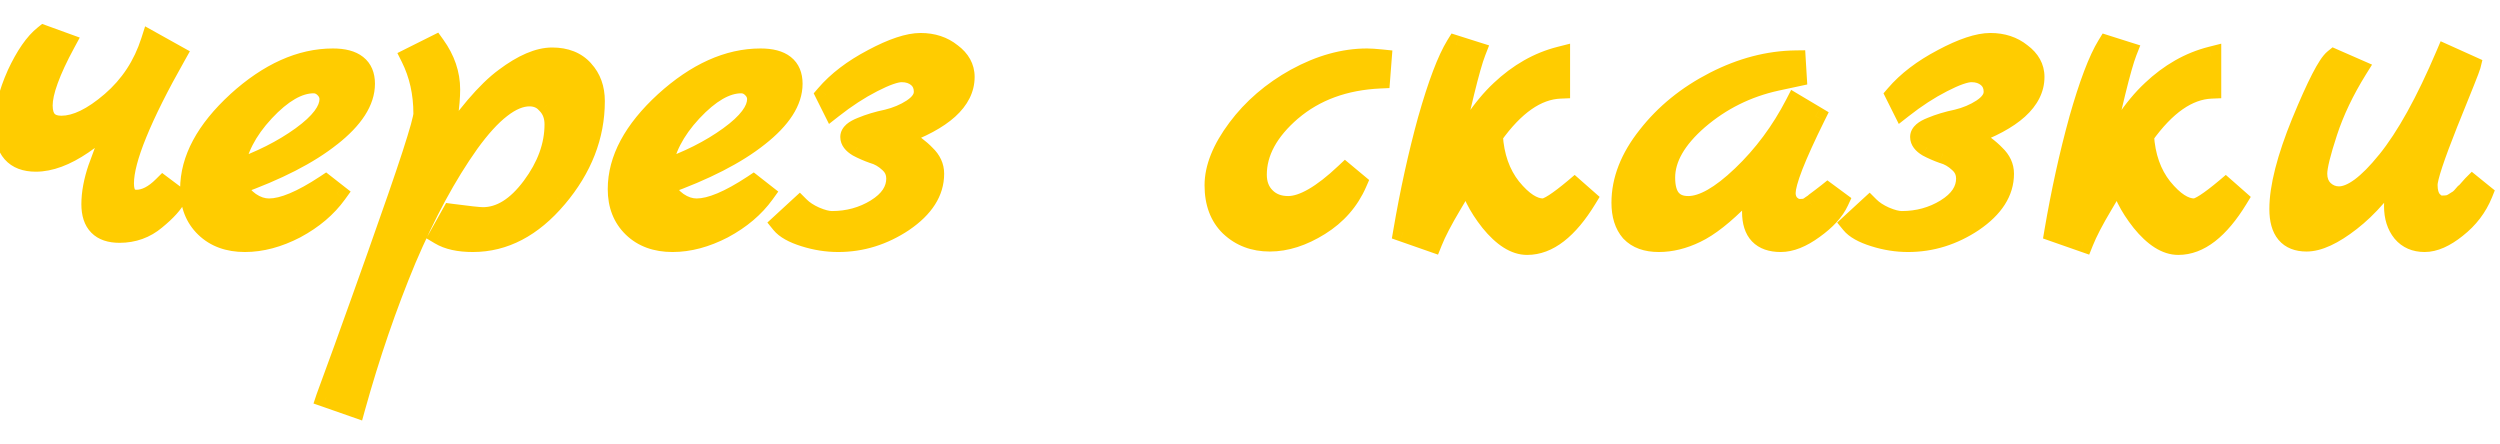
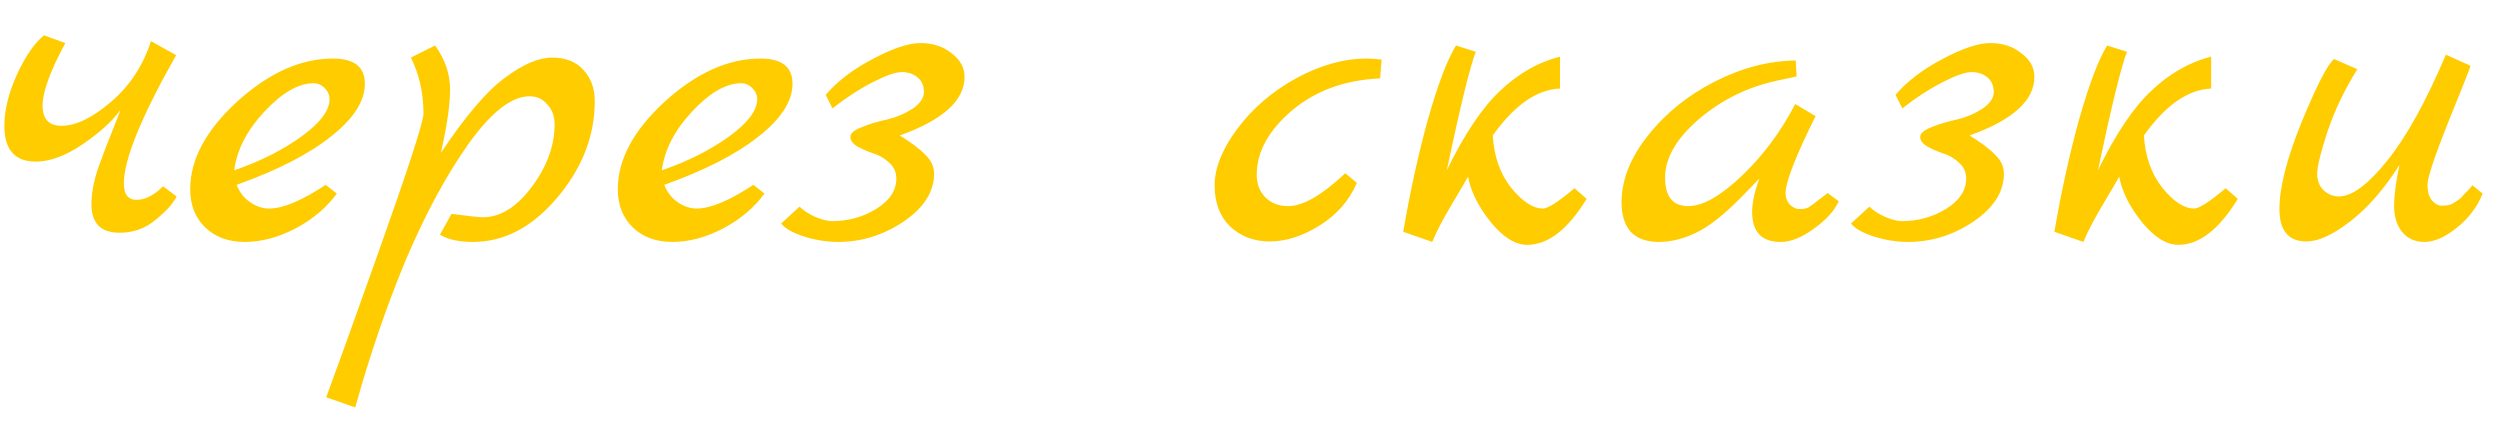
<svg xmlns="http://www.w3.org/2000/svg" width="62" height="11" viewBox="0 0 62 11" fill="none">
  <path d="M4.044 4.62L4.38 4.872C4.3 5.04 4.128 5.232 3.864 5.448C3.608 5.664 3.308 5.772 2.964 5.772C2.5 5.772 2.268 5.536 2.268 5.064C2.268 4.792 2.324 4.492 2.436 4.164C2.556 3.828 2.672 3.524 2.784 3.252C2.896 2.972 2.964 2.796 2.988 2.724C2.796 2.996 2.484 3.28 2.052 3.576C1.628 3.864 1.24 4.008 0.888 4.008C0.368 4.008 0.108 3.712 0.108 3.12C0.108 2.736 0.212 2.312 0.42 1.848C0.636 1.384 0.86 1.06 1.092 0.876L1.62 1.068C1.244 1.764 1.056 2.28 1.056 2.616C1.056 2.952 1.212 3.12 1.524 3.12C1.884 3.12 2.296 2.92 2.76 2.52C3.224 2.12 3.552 1.62 3.744 1.02L4.368 1.368C3.504 2.896 3.072 3.956 3.072 4.548C3.072 4.82 3.176 4.956 3.384 4.956C3.6 4.956 3.82 4.844 4.044 4.62ZM8.077 4.584L8.353 4.8C8.105 5.144 7.765 5.432 7.333 5.664C6.901 5.888 6.481 6 6.073 6C5.665 6 5.337 5.88 5.089 5.64C4.841 5.4 4.717 5.084 4.717 4.692C4.717 3.956 5.105 3.232 5.881 2.52C6.665 1.808 7.457 1.452 8.257 1.452C8.785 1.452 9.049 1.66 9.049 2.076C9.049 2.508 8.769 2.944 8.209 3.384C7.657 3.824 6.877 4.224 5.869 4.584C5.941 4.768 6.053 4.912 6.205 5.016C6.357 5.12 6.513 5.172 6.673 5.172C7.017 5.172 7.485 4.976 8.077 4.584ZM5.809 4.224C6.457 4 7.013 3.72 7.477 3.384C7.941 3.048 8.173 2.74 8.173 2.46C8.173 2.356 8.133 2.264 8.053 2.184C7.973 2.104 7.881 2.064 7.777 2.064C7.401 2.064 6.993 2.3 6.553 2.772C6.121 3.236 5.873 3.72 5.809 4.224ZM10.934 3.792C11.542 2.88 12.07 2.26 12.518 1.932C12.966 1.596 13.358 1.428 13.694 1.428C14.03 1.428 14.29 1.532 14.474 1.74C14.658 1.94 14.75 2.196 14.75 2.508C14.75 3.372 14.438 4.172 13.814 4.908C13.198 5.636 12.502 6 11.726 6C11.382 6 11.11 5.94 10.91 5.82L11.198 5.304C11.622 5.36 11.882 5.388 11.978 5.388C12.41 5.388 12.814 5.136 13.19 4.632C13.566 4.128 13.754 3.612 13.754 3.084C13.754 2.884 13.694 2.72 13.574 2.592C13.462 2.456 13.314 2.388 13.13 2.388C12.69 2.388 12.19 2.776 11.63 3.552C11.078 4.328 10.558 5.288 10.07 6.432C9.59 7.584 9.17 8.808 8.81 10.104L8.09 9.852C8.106 9.804 8.258 9.388 8.546 8.604C8.826 7.828 9.102 7.056 9.374 6.288C10.126 4.176 10.502 3.02 10.502 2.82C10.502 2.308 10.398 1.844 10.19 1.428L10.79 1.128C11.038 1.472 11.162 1.836 11.162 2.22C11.162 2.596 11.086 3.12 10.934 3.792ZM18.682 4.584L18.958 4.8C18.71 5.144 18.37 5.432 17.938 5.664C17.506 5.888 17.086 6 16.678 6C16.27 6 15.942 5.88 15.694 5.64C15.446 5.4 15.322 5.084 15.322 4.692C15.322 3.956 15.71 3.232 16.486 2.52C17.27 1.808 18.062 1.452 18.862 1.452C19.39 1.452 19.654 1.66 19.654 2.076C19.654 2.508 19.374 2.944 18.814 3.384C18.262 3.824 17.482 4.224 16.474 4.584C16.546 4.768 16.658 4.912 16.81 5.016C16.962 5.12 17.118 5.172 17.278 5.172C17.622 5.172 18.09 4.976 18.682 4.584ZM16.414 4.224C17.062 4 17.618 3.72 18.082 3.384C18.546 3.048 18.778 2.74 18.778 2.46C18.778 2.356 18.738 2.264 18.658 2.184C18.578 2.104 18.486 2.064 18.382 2.064C18.006 2.064 17.598 2.3 17.158 2.772C16.726 3.236 16.478 3.72 16.414 4.224ZM23.921 1.908C23.921 2.492 23.385 2.976 22.313 3.36C22.601 3.536 22.813 3.696 22.949 3.84C23.093 3.976 23.165 4.132 23.165 4.308C23.165 4.756 22.913 5.152 22.409 5.496C21.905 5.832 21.365 6 20.789 6C20.509 6 20.229 5.956 19.949 5.868C19.669 5.78 19.477 5.672 19.373 5.544L19.829 5.124C19.925 5.22 20.053 5.304 20.213 5.376C20.381 5.448 20.521 5.484 20.633 5.484C21.033 5.484 21.397 5.384 21.725 5.184C22.061 4.976 22.229 4.724 22.229 4.428C22.229 4.268 22.169 4.136 22.049 4.032C21.929 3.92 21.797 3.844 21.653 3.804C21.517 3.756 21.389 3.7 21.269 3.636C21.149 3.564 21.089 3.484 21.089 3.396C21.089 3.308 21.181 3.228 21.365 3.156C21.557 3.076 21.769 3.012 22.001 2.964C22.233 2.908 22.441 2.82 22.625 2.7C22.817 2.572 22.913 2.432 22.913 2.28C22.913 2.128 22.861 2.008 22.757 1.92C22.653 1.832 22.521 1.788 22.361 1.788C22.209 1.788 21.969 1.872 21.641 2.04C21.313 2.208 20.981 2.424 20.645 2.688L20.477 2.352C20.765 2.016 21.153 1.72 21.641 1.464C22.137 1.2 22.533 1.068 22.829 1.068C23.133 1.068 23.389 1.152 23.597 1.32C23.813 1.48 23.921 1.676 23.921 1.908ZM33.363 4.296L33.651 4.536C33.459 4.976 33.151 5.328 32.727 5.592C32.303 5.856 31.891 5.988 31.491 5.988C31.099 5.988 30.771 5.864 30.507 5.616C30.251 5.368 30.123 5.028 30.123 4.596C30.123 4.164 30.311 3.696 30.687 3.192C31.063 2.688 31.547 2.272 32.139 1.944C32.739 1.616 33.327 1.452 33.903 1.452C33.983 1.452 34.103 1.46 34.263 1.476L34.227 1.944C33.347 1.984 32.615 2.252 32.031 2.748C31.455 3.244 31.167 3.772 31.167 4.332C31.167 4.564 31.239 4.752 31.383 4.896C31.527 5.04 31.715 5.112 31.947 5.112C32.315 5.112 32.787 4.84 33.363 4.296ZM39.048 4.668L39.348 4.932C38.884 5.692 38.392 6.072 37.872 6.072C37.576 6.072 37.272 5.88 36.96 5.496C36.656 5.112 36.472 4.74 36.408 4.38C36.36 4.468 36.224 4.7 36 5.076C35.776 5.452 35.616 5.76 35.52 6L34.8 5.748C34.968 4.764 35.172 3.836 35.412 2.964C35.66 2.092 35.892 1.48 36.108 1.128L36.6 1.284C36.456 1.652 36.216 2.632 35.88 4.224C36.32 3.32 36.764 2.66 37.212 2.244C37.66 1.82 38.152 1.54 38.688 1.404V2.196C38.112 2.22 37.556 2.608 37.02 3.36C37.052 3.88 37.204 4.312 37.476 4.656C37.756 5 38.02 5.172 38.268 5.172C38.388 5.172 38.648 5.004 39.048 4.668ZM45.325 4.788L45.602 4.992C45.489 5.232 45.282 5.46 44.977 5.676C44.681 5.892 44.41 6 44.161 6C43.69 6 43.453 5.752 43.453 5.256C43.453 5.024 43.514 4.748 43.633 4.428L43.19 4.884C42.758 5.324 42.382 5.62 42.062 5.772C41.749 5.924 41.441 6 41.138 6C40.834 6 40.602 5.916 40.441 5.748C40.289 5.572 40.214 5.332 40.214 5.028C40.214 4.468 40.429 3.916 40.861 3.372C41.294 2.82 41.846 2.372 42.517 2.028C43.19 1.684 43.861 1.508 44.533 1.5L44.557 1.896L44.053 2.004C43.325 2.164 42.681 2.484 42.121 2.964C41.569 3.444 41.294 3.924 41.294 4.404C41.294 4.876 41.486 5.112 41.87 5.112C42.23 5.112 42.673 4.86 43.202 4.356C43.73 3.852 44.169 3.26 44.522 2.58L45.026 2.88C44.529 3.88 44.282 4.516 44.282 4.788C44.282 4.9 44.318 4.996 44.389 5.076C44.469 5.148 44.545 5.184 44.617 5.184C44.697 5.184 44.749 5.18 44.773 5.172C44.797 5.164 44.822 5.156 44.846 5.148C44.87 5.132 44.898 5.112 44.929 5.088C44.969 5.064 45.002 5.04 45.026 5.016C45.057 4.992 45.105 4.956 45.169 4.908C45.233 4.86 45.285 4.82 45.325 4.788ZM50.453 1.908C50.453 2.492 49.917 2.976 48.845 3.36C49.133 3.536 49.345 3.696 49.481 3.84C49.625 3.976 49.697 4.132 49.697 4.308C49.697 4.756 49.445 5.152 48.941 5.496C48.437 5.832 47.897 6 47.321 6C47.041 6 46.761 5.956 46.481 5.868C46.201 5.78 46.009 5.672 45.905 5.544L46.361 5.124C46.457 5.22 46.585 5.304 46.745 5.376C46.913 5.448 47.053 5.484 47.165 5.484C47.565 5.484 47.929 5.384 48.257 5.184C48.593 4.976 48.761 4.724 48.761 4.428C48.761 4.268 48.701 4.136 48.581 4.032C48.461 3.92 48.329 3.844 48.185 3.804C48.049 3.756 47.921 3.7 47.801 3.636C47.681 3.564 47.621 3.484 47.621 3.396C47.621 3.308 47.713 3.228 47.897 3.156C48.089 3.076 48.301 3.012 48.533 2.964C48.765 2.908 48.973 2.82 49.157 2.7C49.349 2.572 49.445 2.432 49.445 2.28C49.445 2.128 49.393 2.008 49.289 1.92C49.185 1.832 49.053 1.788 48.893 1.788C48.741 1.788 48.501 1.872 48.173 2.04C47.845 2.208 47.513 2.424 47.177 2.688L47.009 2.352C47.297 2.016 47.685 1.72 48.173 1.464C48.669 1.2 49.065 1.068 49.361 1.068C49.665 1.068 49.921 1.152 50.129 1.32C50.345 1.48 50.453 1.676 50.453 1.908ZM55.197 4.668L55.497 4.932C55.033 5.692 54.541 6.072 54.021 6.072C53.725 6.072 53.421 5.88 53.109 5.496C52.805 5.112 52.621 4.74 52.557 4.38C52.509 4.468 52.373 4.7 52.149 5.076C51.925 5.452 51.765 5.76 51.669 6L50.949 5.748C51.117 4.764 51.321 3.836 51.561 2.964C51.809 2.092 52.041 1.48 52.257 1.128L52.749 1.284C52.605 1.652 52.365 2.632 52.029 4.224C52.469 3.32 52.913 2.66 53.361 2.244C53.809 1.82 54.301 1.54 54.837 1.404V2.196C54.261 2.22 53.705 2.608 53.169 3.36C53.201 3.88 53.353 4.312 53.625 4.656C53.905 5 54.169 5.172 54.417 5.172C54.537 5.172 54.797 5.004 55.197 4.668ZM61.318 4.596L61.57 4.8C61.434 5.136 61.218 5.42 60.922 5.652C60.634 5.884 60.37 6 60.13 6C59.898 6 59.714 5.92 59.578 5.76C59.442 5.592 59.374 5.376 59.374 5.112C59.374 4.848 59.418 4.508 59.506 4.092C59.13 4.684 58.726 5.148 58.294 5.484C57.862 5.82 57.498 5.988 57.202 5.988C56.754 5.988 56.53 5.72 56.53 5.184C56.53 4.648 56.714 3.928 57.082 3.024C57.458 2.112 57.726 1.592 57.886 1.464L58.462 1.716C58.134 2.244 57.886 2.764 57.718 3.276C57.55 3.788 57.466 4.132 57.466 4.308C57.466 4.476 57.518 4.612 57.622 4.716C57.734 4.82 57.862 4.872 58.006 4.872C58.326 4.872 58.722 4.58 59.194 3.996C59.674 3.404 60.162 2.524 60.658 1.356L61.27 1.632C61.254 1.696 61.07 2.16 60.718 3.024C60.374 3.888 60.202 4.408 60.202 4.584C60.202 4.752 60.238 4.88 60.31 4.968C60.39 5.056 60.466 5.1 60.538 5.1C60.618 5.1 60.678 5.096 60.718 5.088C60.758 5.08 60.798 5.064 60.838 5.04C60.878 5.016 60.91 4.996 60.934 4.98C60.966 4.964 61.002 4.936 61.042 4.896L61.126 4.8C61.15 4.784 61.182 4.752 61.222 4.704C61.27 4.648 61.302 4.612 61.318 4.596Z" fill="#FFCC00" />
-   <path d="M4.044 4.62L4.194 4.42L4.021 4.29L3.867 4.443L4.044 4.62ZM4.38 4.872L4.606 4.979L4.694 4.795L4.53 4.672L4.38 4.872ZM3.864 5.448L3.706 5.254L3.703 5.257L3.864 5.448ZM2.436 4.164L2.201 4.08L2.199 4.083L2.436 4.164ZM2.784 3.252L3.015 3.347L3.016 3.345L2.784 3.252ZM2.988 2.724L3.225 2.803L2.784 2.58L2.988 2.724ZM2.052 3.576L2.192 3.783L2.193 3.782L2.052 3.576ZM0.42 1.848L0.193 1.742L0.192 1.746L0.42 1.848ZM1.092 0.876L1.177 0.641L1.046 0.593L0.937 0.68L1.092 0.876ZM1.62 1.068L1.84 1.187L1.978 0.932L1.705 0.833L1.62 1.068ZM2.76 2.52L2.597 2.331L2.597 2.331L2.76 2.52ZM3.744 1.02L3.866 0.802L3.599 0.653L3.506 0.944L3.744 1.02ZM4.368 1.368L4.586 1.491L4.709 1.272L4.49 1.15L4.368 1.368ZM3.894 4.82L4.23 5.072L4.53 4.672L4.194 4.42L3.894 4.82ZM4.154 4.765C4.098 4.882 3.961 5.046 3.706 5.255L4.022 5.641C4.295 5.418 4.502 5.198 4.606 4.979L4.154 4.765ZM3.703 5.257C3.493 5.434 3.251 5.522 2.964 5.522V6.022C3.365 6.022 3.723 5.894 4.025 5.639L3.703 5.257ZM2.964 5.522C2.772 5.522 2.673 5.473 2.62 5.42C2.567 5.365 2.518 5.263 2.518 5.064H2.018C2.018 5.337 2.085 5.589 2.264 5.77C2.443 5.953 2.692 6.022 2.964 6.022V5.522ZM2.518 5.064C2.518 4.826 2.567 4.554 2.673 4.245L2.199 4.083C2.081 4.43 2.018 4.758 2.018 5.064H2.518ZM2.671 4.248C2.79 3.915 2.905 3.615 3.015 3.347L2.553 3.157C2.439 3.433 2.322 3.741 2.201 4.08L2.671 4.248ZM3.016 3.345C3.127 3.067 3.198 2.884 3.225 2.803L2.751 2.645C2.73 2.708 2.665 2.877 2.552 3.159L3.016 3.345ZM2.784 2.58C2.616 2.818 2.331 3.082 1.911 3.37L2.193 3.782C2.637 3.478 2.976 3.174 3.192 2.868L2.784 2.58ZM1.912 3.369C1.511 3.641 1.172 3.758 0.888 3.758V4.258C1.308 4.258 1.745 4.087 2.192 3.783L1.912 3.369ZM0.888 3.758C0.676 3.758 0.559 3.699 0.491 3.621C0.417 3.537 0.358 3.385 0.358 3.12H-0.142C-0.142 3.447 -0.071 3.739 0.115 3.951C0.307 4.169 0.58 4.258 0.888 4.258V3.758ZM0.358 3.12C0.358 2.781 0.45 2.392 0.648 1.95L0.192 1.746C-0.026 2.232 -0.142 2.691 -0.142 3.12H0.358ZM0.647 1.954C0.857 1.503 1.06 1.22 1.247 1.072L0.937 0.68C0.66 0.9 0.415 1.265 0.193 1.742L0.647 1.954ZM1.007 1.111L1.535 1.303L1.705 0.833L1.177 0.641L1.007 1.111ZM1.4 0.949C1.209 1.304 1.062 1.618 0.962 1.891C0.864 2.162 0.806 2.406 0.806 2.616H1.306C1.306 2.49 1.342 2.308 1.432 2.063C1.52 1.82 1.655 1.528 1.84 1.187L1.4 0.949ZM0.806 2.616C0.806 2.818 0.853 3.016 0.99 3.164C1.13 3.315 1.325 3.37 1.524 3.37V2.87C1.411 2.87 1.372 2.841 1.356 2.824C1.337 2.804 1.306 2.75 1.306 2.616H0.806ZM1.524 3.37C1.974 3.37 2.443 3.123 2.923 2.709L2.597 2.331C2.149 2.717 1.794 2.87 1.524 2.87V3.37ZM2.923 2.709C3.423 2.278 3.776 1.739 3.982 1.096L3.506 0.944C3.328 1.501 3.025 1.962 2.597 2.331L2.923 2.709ZM3.622 1.238L4.246 1.586L4.49 1.15L3.866 0.802L3.622 1.238ZM4.15 1.245C3.716 2.014 3.386 2.671 3.164 3.215C2.946 3.752 2.822 4.202 2.822 4.548H3.322C3.322 4.302 3.414 3.926 3.628 3.403C3.838 2.887 4.156 2.25 4.586 1.491L4.15 1.245ZM2.822 4.548C2.822 4.709 2.852 4.875 2.951 5.006C3.061 5.149 3.221 5.206 3.384 5.206V4.706C3.359 4.706 3.349 4.702 3.347 4.701C3.347 4.701 3.347 4.701 3.348 4.702C3.349 4.703 3.349 4.703 3.349 4.702C3.344 4.697 3.322 4.659 3.322 4.548H2.822ZM3.384 5.206C3.692 5.206 3.972 5.046 4.221 4.797L3.867 4.443C3.668 4.642 3.508 4.706 3.384 4.706V5.206ZM8.077 4.584L8.231 4.387L8.089 4.276L7.939 4.376L8.077 4.584ZM8.353 4.8L8.555 4.946L8.696 4.751L8.507 4.603L8.353 4.8ZM7.333 5.664L7.448 5.886L7.451 5.884L7.333 5.664ZM5.089 5.64L5.262 5.46L5.262 5.46L5.089 5.64ZM5.881 2.52L5.712 2.335L5.712 2.336L5.881 2.52ZM8.209 3.384L8.054 3.187L8.053 3.189L8.209 3.384ZM5.869 4.584L5.784 4.349L5.542 4.435L5.636 4.675L5.869 4.584ZM6.205 5.016L6.346 4.81L6.346 4.81L6.205 5.016ZM5.809 4.224L5.561 4.193L5.51 4.592L5.89 4.46L5.809 4.224ZM7.477 3.384L7.33 3.182L7.33 3.182L7.477 3.384ZM8.053 2.184L7.876 2.361L7.876 2.361L8.053 2.184ZM6.553 2.772L6.37 2.602L6.37 2.602L6.553 2.772ZM7.922 4.781L8.198 4.997L8.507 4.603L8.231 4.387L7.922 4.781ZM8.15 4.654C7.927 4.963 7.618 5.227 7.214 5.444L7.451 5.884C7.911 5.637 8.282 5.325 8.555 4.946L8.15 4.654ZM7.217 5.442C6.814 5.651 6.433 5.75 6.073 5.75V6.25C6.528 6.25 6.987 6.125 7.448 5.886L7.217 5.442ZM6.073 5.75C5.717 5.75 5.455 5.647 5.262 5.46L4.915 5.82C5.218 6.113 5.612 6.25 6.073 6.25V5.75ZM5.262 5.46C5.07 5.274 4.967 5.026 4.967 4.692H4.467C4.467 5.142 4.611 5.526 4.915 5.82L5.262 5.46ZM4.967 4.692C4.967 4.052 5.303 3.39 6.05 2.704L5.712 2.336C4.907 3.074 4.467 3.86 4.467 4.692H4.967ZM6.049 2.705C6.802 2.021 7.537 1.702 8.257 1.702V1.202C7.377 1.202 6.527 1.595 5.712 2.335L6.049 2.705ZM8.257 1.702C8.495 1.702 8.627 1.75 8.696 1.804C8.753 1.85 8.799 1.925 8.799 2.076H9.299C9.299 1.811 9.212 1.574 9.005 1.412C8.81 1.258 8.547 1.202 8.257 1.202V1.702ZM8.799 2.076C8.799 2.393 8.592 2.764 8.054 3.187L8.363 3.581C8.945 3.124 9.299 2.623 9.299 2.076H8.799ZM8.053 3.189C7.53 3.605 6.779 3.994 5.784 4.349L5.953 4.819C6.975 4.454 7.783 4.043 8.364 3.579L8.053 3.189ZM5.636 4.675C5.725 4.902 5.867 5.088 6.063 5.222L6.346 4.81C6.238 4.736 6.156 4.634 6.101 4.493L5.636 4.675ZM6.063 5.222C6.25 5.35 6.455 5.422 6.673 5.422V4.922C6.57 4.922 6.463 4.89 6.346 4.81L6.063 5.222ZM6.673 5.422C7.096 5.422 7.617 5.188 8.215 4.792L7.939 4.376C7.352 4.764 6.938 4.922 6.673 4.922V5.422ZM5.89 4.46C6.557 4.23 7.136 3.939 7.623 3.586L7.33 3.182C6.889 3.501 6.356 3.77 5.727 3.988L5.89 4.46ZM7.623 3.586C7.867 3.41 8.062 3.232 8.198 3.051C8.335 2.87 8.423 2.671 8.423 2.46H7.923C7.923 2.529 7.894 2.624 7.799 2.751C7.703 2.878 7.551 3.022 7.33 3.182L7.623 3.586ZM8.423 2.46C8.423 2.284 8.352 2.13 8.229 2.007L7.876 2.361C7.913 2.398 7.923 2.428 7.923 2.46H8.423ZM8.229 2.007C8.107 1.885 7.953 1.814 7.777 1.814V2.314C7.808 2.314 7.838 2.323 7.876 2.361L8.229 2.007ZM7.777 1.814C7.295 1.814 6.825 2.113 6.37 2.602L6.735 2.942C7.16 2.487 7.506 2.314 7.777 2.314V1.814ZM6.37 2.602C5.911 3.094 5.633 3.625 5.561 4.193L6.057 4.255C6.112 3.815 6.33 3.378 6.736 2.942L6.37 2.602ZM10.934 3.792L10.69 3.737L11.142 3.931L10.934 3.792ZM12.518 1.932L12.666 2.134L12.668 2.132L12.518 1.932ZM14.474 1.74L14.287 1.906L14.29 1.909L14.474 1.74ZM13.814 4.908L13.624 4.746L13.623 4.747L13.814 4.908ZM10.91 5.82L10.692 5.698L10.574 5.91L10.782 6.034L10.91 5.82ZM11.198 5.304L11.231 5.056L11.063 5.034L10.98 5.182L11.198 5.304ZM13.19 4.632L13.391 4.781L13.391 4.781L13.19 4.632ZM13.574 2.592L13.381 2.751L13.386 2.757L13.392 2.763L13.574 2.592ZM11.63 3.552L11.428 3.406L11.427 3.407L11.63 3.552ZM10.07 6.432L9.84 6.334L9.839 6.336L10.07 6.432ZM8.81 10.104L8.728 10.34L8.98 10.428L9.051 10.171L8.81 10.104ZM8.09 9.852L7.853 9.773L7.775 10.007L8.008 10.088L8.09 9.852ZM8.546 8.604L8.781 8.69L8.781 8.689L8.546 8.604ZM9.374 6.288L9.139 6.204L9.139 6.205L9.374 6.288ZM10.19 1.428L10.078 1.204L9.855 1.316L9.967 1.54L10.19 1.428ZM10.79 1.128L10.993 0.982L10.869 0.809L10.678 0.904L10.79 1.128ZM11.142 3.931C11.747 3.024 12.255 2.435 12.666 2.134L12.371 1.73C11.886 2.085 11.338 2.736 10.726 3.653L11.142 3.931ZM12.668 2.132C13.099 1.809 13.438 1.678 13.694 1.678V1.178C13.279 1.178 12.833 1.383 12.368 1.732L12.668 2.132ZM13.694 1.678C13.975 1.678 14.16 1.762 14.287 1.906L14.662 1.574C14.42 1.302 14.085 1.178 13.694 1.178V1.678ZM14.29 1.909C14.425 2.056 14.5 2.249 14.5 2.508H15C15 2.143 14.891 1.824 14.658 1.571L14.29 1.909ZM14.5 2.508C14.5 3.306 14.214 4.05 13.624 4.746L14.005 5.07C14.662 4.294 15 3.438 15 2.508H14.5ZM13.623 4.747C13.043 5.432 12.412 5.75 11.726 5.75V6.25C12.592 6.25 13.354 5.84 14.005 5.069L13.623 4.747ZM11.726 5.75C11.407 5.75 11.186 5.694 11.039 5.606L10.782 6.034C11.035 6.186 11.357 6.25 11.726 6.25V5.75ZM11.129 5.942L11.416 5.426L10.98 5.182L10.692 5.698L11.129 5.942ZM11.165 5.552C11.582 5.607 11.862 5.638 11.978 5.638V5.138C11.903 5.138 11.662 5.113 11.231 5.056L11.165 5.552ZM11.978 5.638C12.521 5.638 12.99 5.318 13.391 4.781L12.99 4.483C12.639 4.954 12.3 5.138 11.978 5.138V5.638ZM13.391 4.781C13.793 4.243 14.004 3.676 14.004 3.084H13.504C13.504 3.548 13.34 4.013 12.99 4.483L13.391 4.781ZM14.004 3.084C14.004 2.83 13.926 2.602 13.757 2.421L13.392 2.763C13.462 2.838 13.504 2.938 13.504 3.084H14.004ZM13.767 2.433C13.605 2.237 13.385 2.138 13.13 2.138V2.638C13.243 2.638 13.319 2.675 13.381 2.751L13.767 2.433ZM13.13 2.138C12.835 2.138 12.547 2.268 12.272 2.481C11.996 2.696 11.715 3.007 11.428 3.406L11.833 3.698C12.105 3.321 12.354 3.05 12.579 2.877C12.803 2.702 12.986 2.638 13.13 2.638V2.138ZM11.427 3.407C10.861 4.201 10.333 5.178 9.84 6.334L10.3 6.53C10.783 5.398 11.295 4.455 11.834 3.697L11.427 3.407ZM9.839 6.336C9.355 7.498 8.932 8.732 8.569 10.037L9.051 10.171C9.409 8.884 9.825 7.67 10.301 6.528L9.839 6.336ZM8.893 9.868L8.173 9.616L8.008 10.088L8.728 10.34L8.893 9.868ZM8.327 9.931C8.342 9.888 8.492 9.478 8.781 8.69L8.312 8.518C8.025 9.298 7.871 9.72 7.853 9.773L8.327 9.931ZM8.781 8.689C9.062 7.912 9.338 7.14 9.61 6.371L9.139 6.205C8.867 6.972 8.591 7.744 8.311 8.519L8.781 8.689ZM9.61 6.372C9.986 5.315 10.269 4.496 10.458 3.914C10.552 3.624 10.624 3.391 10.673 3.216C10.697 3.129 10.716 3.054 10.729 2.992C10.741 2.936 10.752 2.874 10.752 2.82H10.252C10.252 2.816 10.252 2.834 10.24 2.887C10.23 2.936 10.214 3 10.191 3.082C10.145 3.247 10.076 3.472 9.983 3.76C9.796 4.334 9.514 5.149 9.139 6.204L9.61 6.372ZM10.752 2.82C10.752 2.273 10.641 1.77 10.414 1.316L9.967 1.54C10.156 1.918 10.252 2.343 10.252 2.82H10.752ZM10.302 1.652L10.902 1.352L10.678 0.904L10.078 1.204L10.302 1.652ZM10.588 1.274C10.808 1.58 10.912 1.894 10.912 2.22H11.412C11.412 1.778 11.268 1.364 10.993 0.982L10.588 1.274ZM10.912 2.22C10.912 2.568 10.841 3.071 10.69 3.737L11.178 3.847C11.331 3.169 11.412 2.624 11.412 2.22H10.912ZM18.682 4.584L18.836 4.387L18.694 4.276L18.544 4.376L18.682 4.584ZM18.958 4.8L19.161 4.946L19.301 4.751L19.112 4.603L18.958 4.8ZM17.938 5.664L18.053 5.886L18.056 5.884L17.938 5.664ZM15.694 5.64L15.868 5.46L15.868 5.46L15.694 5.64ZM16.486 2.52L16.318 2.335L16.317 2.336L16.486 2.52ZM18.814 3.384L18.66 3.187L18.658 3.189L18.814 3.384ZM16.474 4.584L16.39 4.349L16.147 4.435L16.241 4.675L16.474 4.584ZM16.81 5.016L16.951 4.81L16.951 4.81L16.81 5.016ZM16.414 4.224L16.166 4.193L16.115 4.592L16.496 4.46L16.414 4.224ZM18.082 3.384L17.935 3.182L17.935 3.182L18.082 3.384ZM18.658 2.184L18.481 2.361L18.481 2.361L18.658 2.184ZM17.158 2.772L16.975 2.602L16.975 2.602L17.158 2.772ZM18.528 4.781L18.804 4.997L19.112 4.603L18.836 4.387L18.528 4.781ZM18.755 4.654C18.533 4.963 18.224 5.227 17.82 5.444L18.056 5.884C18.517 5.637 18.887 5.325 19.161 4.946L18.755 4.654ZM17.823 5.442C17.42 5.651 17.039 5.75 16.678 5.75V6.25C17.133 6.25 17.592 6.125 18.053 5.886L17.823 5.442ZM16.678 5.75C16.322 5.75 16.061 5.647 15.868 5.46L15.52 5.82C15.823 6.113 16.218 6.25 16.678 6.25V5.75ZM15.868 5.46C15.675 5.274 15.572 5.026 15.572 4.692H15.072C15.072 5.142 15.217 5.526 15.52 5.82L15.868 5.46ZM15.572 4.692C15.572 4.052 15.908 3.39 16.655 2.704L16.317 2.336C15.512 3.074 15.072 3.86 15.072 4.692H15.572ZM16.654 2.705C17.407 2.021 18.142 1.702 18.862 1.702V1.202C17.982 1.202 17.133 1.595 16.318 2.335L16.654 2.705ZM18.862 1.702C19.1 1.702 19.232 1.75 19.301 1.804C19.359 1.85 19.404 1.925 19.404 2.076H19.904C19.904 1.811 19.817 1.574 19.611 1.412C19.416 1.258 19.152 1.202 18.862 1.202V1.702ZM19.404 2.076C19.404 2.393 19.198 2.764 18.66 3.187L18.968 3.581C19.55 3.124 19.904 2.623 19.904 2.076H19.404ZM18.658 3.189C18.136 3.605 17.384 3.994 16.39 4.349L16.558 4.819C17.58 4.454 18.388 4.043 18.97 3.579L18.658 3.189ZM16.241 4.675C16.33 4.902 16.472 5.088 16.669 5.222L16.951 4.81C16.844 4.736 16.762 4.634 16.707 4.493L16.241 4.675ZM16.669 5.222C16.856 5.35 17.06 5.422 17.278 5.422V4.922C17.176 4.922 17.068 4.89 16.951 4.81L16.669 5.222ZM17.278 5.422C17.701 5.422 18.223 5.188 18.82 4.792L18.544 4.376C17.957 4.764 17.543 4.922 17.278 4.922V5.422ZM16.496 4.46C17.163 4.23 17.741 3.939 18.229 3.586L17.935 3.182C17.495 3.501 16.962 3.77 16.332 3.988L16.496 4.46ZM18.229 3.586C18.472 3.41 18.667 3.232 18.804 3.051C18.94 2.87 19.028 2.671 19.028 2.46H18.528C18.528 2.529 18.5 2.624 18.404 2.751C18.309 2.878 18.156 3.022 17.935 3.182L18.229 3.586ZM19.028 2.46C19.028 2.284 18.957 2.13 18.835 2.007L18.481 2.361C18.519 2.398 18.528 2.428 18.528 2.46H19.028ZM18.835 2.007C18.712 1.885 18.558 1.814 18.382 1.814V2.314C18.414 2.314 18.444 2.323 18.481 2.361L18.835 2.007ZM18.382 1.814C17.901 1.814 17.43 2.113 16.975 2.602L17.341 2.942C17.766 2.487 18.111 2.314 18.382 2.314V1.814ZM16.975 2.602C16.516 3.094 16.238 3.625 16.166 4.193L16.662 4.255C16.718 3.815 16.936 3.378 17.341 2.942L16.975 2.602ZM22.313 3.36L22.229 3.125L21.737 3.301L22.183 3.573L22.313 3.36ZM22.949 3.84L22.768 4.012L22.773 4.017L22.778 4.022L22.949 3.84ZM22.409 5.496L22.548 5.704L22.55 5.702L22.409 5.496ZM19.949 5.868L19.874 6.106L19.874 6.106L19.949 5.868ZM19.373 5.544L19.204 5.36L19.031 5.519L19.179 5.702L19.373 5.544ZM19.829 5.124L20.006 4.947L19.837 4.778L19.66 4.94L19.829 5.124ZM20.213 5.376L20.111 5.604L20.115 5.606L20.213 5.376ZM21.725 5.184L21.855 5.397L21.857 5.397L21.725 5.184ZM22.049 4.032L21.879 4.215L21.886 4.221L22.049 4.032ZM21.653 3.804L21.57 4.04L21.578 4.043L21.586 4.045L21.653 3.804ZM21.269 3.636L21.141 3.851L21.152 3.857L21.269 3.636ZM21.365 3.156L21.456 3.389L21.462 3.387L21.365 3.156ZM22.001 2.964L22.052 3.209L22.06 3.207L22.001 2.964ZM22.625 2.7L22.762 2.909L22.764 2.908L22.625 2.7ZM22.757 1.92L22.596 2.111L22.596 2.111L22.757 1.92ZM21.641 2.04L21.755 2.263L21.755 2.263L21.641 2.04ZM20.645 2.688L20.422 2.8L20.559 3.074L20.8 2.885L20.645 2.688ZM20.477 2.352L20.288 2.189L20.18 2.315L20.254 2.464L20.477 2.352ZM21.641 1.464L21.758 1.685L21.759 1.685L21.641 1.464ZM23.597 1.32L23.44 1.515L23.448 1.521L23.597 1.32ZM23.671 1.908C23.671 2.113 23.581 2.317 23.352 2.523C23.118 2.735 22.75 2.938 22.229 3.125L22.398 3.595C22.949 3.398 23.385 3.167 23.687 2.895C23.994 2.617 24.171 2.287 24.171 1.908H23.671ZM22.183 3.573C22.463 3.745 22.654 3.891 22.768 4.012L23.131 3.668C22.973 3.501 22.739 3.327 22.444 3.147L22.183 3.573ZM22.778 4.022C22.879 4.117 22.915 4.21 22.915 4.308H23.415C23.415 4.054 23.308 3.835 23.121 3.658L22.778 4.022ZM22.915 4.308C22.915 4.645 22.731 4.974 22.268 5.29L22.55 5.702C23.096 5.33 23.415 4.867 23.415 4.308H22.915ZM22.271 5.288C21.805 5.598 21.313 5.75 20.789 5.75V6.25C21.417 6.25 22.005 6.066 22.548 5.704L22.271 5.288ZM20.789 5.75C20.536 5.75 20.281 5.71 20.024 5.63L19.874 6.106C20.177 6.202 20.483 6.25 20.789 6.25V5.75ZM20.024 5.63C19.759 5.546 19.625 5.457 19.567 5.386L19.179 5.702C19.33 5.887 19.579 6.014 19.874 6.106L20.024 5.63ZM19.543 5.728L19.999 5.308L19.66 4.94L19.204 5.36L19.543 5.728ZM19.653 5.301C19.775 5.423 19.931 5.523 20.111 5.604L20.316 5.148C20.176 5.085 20.076 5.017 20.006 4.947L19.653 5.301ZM20.115 5.606C20.297 5.684 20.473 5.734 20.633 5.734V5.234C20.57 5.234 20.466 5.212 20.312 5.146L20.115 5.606ZM20.633 5.734C21.077 5.734 21.487 5.622 21.855 5.397L21.595 4.971C21.308 5.146 20.989 5.234 20.633 5.234V5.734ZM21.857 5.397C22.239 5.16 22.479 4.839 22.479 4.428H21.979C21.979 4.609 21.884 4.792 21.594 4.971L21.857 5.397ZM22.479 4.428C22.479 4.196 22.388 3.995 22.213 3.843L21.886 4.221C21.95 4.277 21.979 4.34 21.979 4.428H22.479ZM22.22 3.849C22.073 3.713 21.907 3.615 21.72 3.563L21.586 4.045C21.688 4.073 21.785 4.127 21.879 4.215L22.22 3.849ZM21.736 3.568C21.612 3.524 21.495 3.473 21.387 3.415L21.152 3.857C21.283 3.927 21.423 3.988 21.57 4.04L21.736 3.568ZM21.398 3.422C21.355 3.396 21.339 3.378 21.334 3.372C21.333 3.37 21.334 3.371 21.336 3.376C21.338 3.382 21.339 3.389 21.339 3.396H20.839C20.839 3.615 20.992 3.761 21.141 3.85L21.398 3.422ZM21.339 3.396C21.339 3.42 21.333 3.439 21.326 3.452C21.32 3.463 21.316 3.464 21.322 3.459C21.338 3.445 21.377 3.42 21.456 3.389L21.274 2.923C21.17 2.964 21.071 3.015 20.994 3.081C20.916 3.15 20.839 3.255 20.839 3.396H21.339ZM21.462 3.387C21.637 3.314 21.834 3.254 22.052 3.209L21.951 2.719C21.705 2.77 21.478 2.838 21.269 2.925L21.462 3.387ZM22.06 3.207C22.317 3.145 22.552 3.046 22.762 2.909L22.489 2.491C22.331 2.594 22.149 2.671 21.943 2.721L22.06 3.207ZM22.764 2.908C22.988 2.759 23.163 2.553 23.163 2.28H22.663C22.663 2.311 22.647 2.385 22.487 2.492L22.764 2.908ZM23.163 2.28C23.163 2.064 23.086 1.871 22.919 1.729L22.596 2.111C22.637 2.145 22.663 2.192 22.663 2.28H23.163ZM22.919 1.729C22.762 1.596 22.57 1.538 22.361 1.538V2.038C22.473 2.038 22.545 2.068 22.596 2.111L22.919 1.729ZM22.361 1.538C22.245 1.538 22.116 1.569 21.985 1.615C21.85 1.662 21.697 1.73 21.527 1.817L21.755 2.263C21.913 2.182 22.044 2.124 22.15 2.087C22.259 2.049 22.326 2.038 22.361 2.038V1.538ZM21.527 1.817C21.183 1.994 20.838 2.219 20.491 2.491L20.8 2.885C21.125 2.629 21.444 2.422 21.755 2.263L21.527 1.817ZM20.869 2.576L20.701 2.24L20.254 2.464L20.422 2.8L20.869 2.576ZM20.667 2.515C20.93 2.208 21.291 1.93 21.758 1.685L21.525 1.243C21.016 1.51 20.601 1.824 20.288 2.189L20.667 2.515ZM21.759 1.685C22.246 1.426 22.597 1.318 22.829 1.318V0.818C22.47 0.818 22.029 0.974 21.524 1.243L21.759 1.685ZM22.829 1.318C23.084 1.318 23.283 1.387 23.44 1.514L23.754 1.126C23.496 0.917 23.182 0.818 22.829 0.818V1.318ZM23.448 1.521C23.612 1.642 23.671 1.769 23.671 1.908H24.171C24.171 1.583 24.014 1.318 23.746 1.119L23.448 1.521ZM33.363 4.296L33.523 4.104L33.353 3.962L33.191 4.114L33.363 4.296ZM33.651 4.536L33.88 4.636L33.955 4.464L33.811 4.344L33.651 4.536ZM32.727 5.592L32.595 5.38L32.727 5.592ZM30.507 5.616L30.333 5.796L30.336 5.798L30.507 5.616ZM30.687 3.192L30.887 3.341L30.887 3.341L30.687 3.192ZM32.139 1.944L32.019 1.725L32.018 1.725L32.139 1.944ZM34.263 1.476L34.512 1.495L34.531 1.252L34.288 1.227L34.263 1.476ZM34.227 1.944L34.238 2.194L34.459 2.184L34.476 1.963L34.227 1.944ZM32.031 2.748L31.869 2.557L31.868 2.559L32.031 2.748ZM33.203 4.488L33.491 4.728L33.811 4.344L33.523 4.104L33.203 4.488ZM33.422 4.436C33.251 4.828 32.978 5.141 32.595 5.38L32.859 5.804C33.324 5.515 33.667 5.124 33.88 4.636L33.422 4.436ZM32.595 5.38C32.201 5.625 31.834 5.738 31.491 5.738V6.238C31.948 6.238 32.405 6.087 32.859 5.804L32.595 5.38ZM31.491 5.738C31.157 5.738 30.892 5.634 30.678 5.434L30.336 5.798C30.65 6.094 31.041 6.238 31.491 6.238V5.738ZM30.681 5.436C30.484 5.245 30.373 4.976 30.373 4.596H29.873C29.873 5.08 30.018 5.491 30.333 5.796L30.681 5.436ZM30.373 4.596C30.373 4.237 30.53 3.821 30.887 3.341L30.487 3.043C30.093 3.571 29.873 4.091 29.873 4.596H30.373ZM30.887 3.341C31.241 2.868 31.697 2.475 32.26 2.163L32.018 1.725C31.397 2.069 30.886 2.508 30.487 3.043L30.887 3.341ZM32.259 2.163C32.829 1.852 33.376 1.702 33.903 1.702V1.202C33.278 1.202 32.649 1.38 32.019 1.725L32.259 2.163ZM33.903 1.702C33.97 1.702 34.08 1.709 34.238 1.725L34.288 1.227C34.126 1.211 33.996 1.202 33.903 1.202V1.702ZM34.014 1.457L33.978 1.925L34.476 1.963L34.512 1.495L34.014 1.457ZM34.216 1.694C33.289 1.736 32.502 2.02 31.869 2.557L32.193 2.939C32.728 2.484 33.405 2.232 34.238 2.194L34.216 1.694ZM31.868 2.559C31.258 3.084 30.917 3.676 30.917 4.332H31.417C31.417 3.868 31.653 3.404 32.194 2.937L31.868 2.559ZM30.917 4.332C30.917 4.62 31.009 4.875 31.206 5.073L31.56 4.719C31.469 4.629 31.417 4.508 31.417 4.332H30.917ZM31.206 5.073C31.404 5.27 31.659 5.362 31.947 5.362V4.862C31.771 4.862 31.65 4.81 31.56 4.719L31.206 5.073ZM31.947 5.362C32.191 5.362 32.445 5.273 32.702 5.125C32.961 4.976 33.238 4.758 33.535 4.478L33.191 4.114C32.912 4.378 32.666 4.568 32.452 4.691C32.237 4.815 32.071 4.862 31.947 4.862V5.362ZM39.048 4.668L39.213 4.48L39.052 4.338L38.888 4.477L39.048 4.668ZM39.348 4.932L39.562 5.062L39.671 4.883L39.513 4.744L39.348 4.932ZM36.96 5.496L36.764 5.651L36.766 5.654L36.96 5.496ZM36.408 4.38L36.654 4.336L36.53 3.635L36.189 4.26L36.408 4.38ZM36 5.076L35.785 4.948L35.785 4.948L36 5.076ZM35.52 6L35.438 6.236L35.663 6.315L35.752 6.093L35.52 6ZM34.8 5.748L34.554 5.706L34.518 5.914L34.718 5.984L34.8 5.748ZM35.412 2.964L35.172 2.896L35.171 2.898L35.412 2.964ZM36.108 1.128L36.184 0.89L35.998 0.831L35.895 0.997L36.108 1.128ZM36.6 1.284L36.833 1.375L36.93 1.126L36.676 1.046L36.6 1.284ZM35.88 4.224L35.636 4.172L36.105 4.333L35.88 4.224ZM37.212 2.244L37.382 2.427L37.384 2.426L37.212 2.244ZM38.688 1.404H38.938V1.083L38.627 1.162L38.688 1.404ZM38.688 2.196L38.699 2.446L38.938 2.436V2.196H38.688ZM37.02 3.36L36.817 3.215L36.765 3.287L36.771 3.375L37.02 3.36ZM37.476 4.656L37.28 4.811L37.282 4.814L37.476 4.656ZM38.883 4.856L39.183 5.12L39.513 4.744L39.213 4.48L38.883 4.856ZM39.135 4.802C38.684 5.541 38.257 5.822 37.872 5.822V6.322C38.528 6.322 39.085 5.843 39.562 5.062L39.135 4.802ZM37.872 5.822C37.69 5.822 37.45 5.702 37.154 5.338L36.766 5.654C37.095 6.058 37.463 6.322 37.872 6.322V5.822ZM37.156 5.341C36.87 4.979 36.709 4.644 36.654 4.336L36.162 4.424C36.235 4.836 36.443 5.245 36.764 5.651L37.156 5.341ZM36.189 4.26C36.144 4.343 36.011 4.57 35.785 4.948L36.215 5.204C36.438 4.83 36.577 4.593 36.628 4.5L36.189 4.26ZM35.785 4.948C35.559 5.329 35.391 5.65 35.288 5.907L35.752 6.093C35.841 5.87 35.994 5.575 36.215 5.204L35.785 4.948ZM35.603 5.764L34.883 5.512L34.718 5.984L35.438 6.236L35.603 5.764ZM35.047 5.79C35.214 4.813 35.416 3.894 35.653 3.03L35.171 2.898C34.929 3.778 34.723 4.715 34.554 5.706L35.047 5.79ZM35.653 3.032C35.9 2.163 36.125 1.579 36.321 1.259L35.895 0.997C35.66 1.381 35.42 2.021 35.172 2.896L35.653 3.032ZM36.033 1.366L36.525 1.522L36.676 1.046L36.184 0.89L36.033 1.366ZM36.367 1.193C36.214 1.585 35.97 2.588 35.636 4.172L36.125 4.276C36.463 2.676 36.698 1.719 36.833 1.375L36.367 1.193ZM36.105 4.333C36.539 3.442 36.967 2.813 37.382 2.427L37.042 2.061C36.562 2.507 36.101 3.198 35.656 4.115L36.105 4.333ZM37.384 2.426C37.805 2.027 38.26 1.771 38.75 1.646L38.627 1.162C38.045 1.309 37.516 1.613 37.04 2.062L37.384 2.426ZM38.438 1.404V2.196H38.938V1.404H38.438ZM38.678 1.946C37.988 1.975 37.37 2.438 36.817 3.215L37.224 3.505C37.742 2.778 38.237 2.465 38.699 2.446L38.678 1.946ZM36.771 3.375C36.805 3.936 36.971 4.42 37.28 4.811L37.672 4.501C37.438 4.204 37.299 3.824 37.27 3.345L36.771 3.375ZM37.282 4.814C37.575 5.173 37.903 5.422 38.268 5.422V4.922C38.138 4.922 37.938 4.827 37.67 4.498L37.282 4.814ZM38.268 5.422C38.35 5.422 38.426 5.395 38.486 5.369C38.549 5.341 38.618 5.302 38.689 5.256C38.832 5.164 39.006 5.03 39.209 4.859L38.888 4.477C38.691 4.642 38.535 4.76 38.418 4.836C38.359 4.874 38.315 4.898 38.283 4.912C38.248 4.928 38.247 4.922 38.268 4.922V5.422ZM45.325 4.788L45.474 4.587L45.319 4.473L45.169 4.593L45.325 4.788ZM45.602 4.992L45.828 5.098L45.914 4.912L45.75 4.791L45.602 4.992ZM44.977 5.676L44.833 5.472L44.83 5.474L44.977 5.676ZM43.633 4.428L43.868 4.516L43.454 4.254L43.633 4.428ZM43.19 4.884L43.368 5.059L43.369 5.058L43.19 4.884ZM42.062 5.772L41.954 5.546L41.952 5.547L42.062 5.772ZM40.441 5.748L40.252 5.912L40.261 5.92L40.441 5.748ZM40.861 3.372L41.057 3.527L41.058 3.526L40.861 3.372ZM42.517 2.028L42.404 1.805L42.404 1.805L42.517 2.028ZM44.533 1.5L44.783 1.485L44.769 1.247L44.531 1.25L44.533 1.5ZM44.557 1.896L44.61 2.14L44.82 2.095L44.807 1.881L44.557 1.896ZM44.053 2.004L44.001 1.76L44 1.76L44.053 2.004ZM42.121 2.964L41.959 2.774L41.958 2.775L42.121 2.964ZM43.202 4.356L43.029 4.175L43.029 4.175L43.202 4.356ZM44.522 2.58L44.649 2.365L44.421 2.229L44.3 2.465L44.522 2.58ZM45.026 2.88L45.249 2.991L45.352 2.784L45.153 2.665L45.026 2.88ZM44.389 5.076L44.204 5.243L44.212 5.253L44.222 5.262L44.389 5.076ZM44.773 5.172L44.853 5.409L44.853 5.409L44.773 5.172ZM44.846 5.148L44.925 5.385L44.956 5.375L44.984 5.356L44.846 5.148ZM44.929 5.088L44.801 4.874L44.79 4.88L44.779 4.888L44.929 5.088ZM45.026 5.016L44.876 4.816L44.861 4.827L44.849 4.839L45.026 5.016ZM45.169 4.908L45.02 4.708L45.02 4.708L45.169 4.908ZM45.177 4.989L45.453 5.193L45.75 4.791L45.474 4.587L45.177 4.989ZM45.375 4.886C45.287 5.074 45.115 5.272 44.833 5.472L45.122 5.88C45.448 5.648 45.692 5.39 45.828 5.098L45.375 4.886ZM44.83 5.474C44.557 5.673 44.337 5.75 44.161 5.75V6.25C44.482 6.25 44.806 6.111 45.125 5.878L44.83 5.474ZM44.161 5.75C43.967 5.75 43.867 5.7 43.812 5.642C43.754 5.581 43.703 5.468 43.703 5.256H43.203C43.203 5.54 43.271 5.799 43.449 5.986C43.63 6.176 43.884 6.25 44.161 6.25V5.75ZM43.703 5.256C43.703 5.065 43.754 4.82 43.868 4.516L43.399 4.34C43.273 4.676 43.203 4.983 43.203 5.256H43.703ZM43.454 4.254L43.01 4.71L43.369 5.058L43.813 4.602L43.454 4.254ZM43.011 4.709C42.587 5.141 42.235 5.413 41.954 5.546L42.169 5.998C42.528 5.827 42.928 5.507 43.368 5.059L43.011 4.709ZM41.952 5.547C41.669 5.685 41.398 5.75 41.138 5.75V6.25C41.484 6.25 41.83 6.163 42.171 5.997L41.952 5.547ZM41.138 5.75C40.88 5.75 40.722 5.68 40.623 5.576L40.261 5.92C40.481 6.152 40.787 6.25 41.138 6.25V5.75ZM40.631 5.585C40.529 5.466 40.464 5.291 40.464 5.028H39.964C39.964 5.373 40.05 5.678 40.252 5.911L40.631 5.585ZM40.464 5.028C40.464 4.537 40.652 4.038 41.057 3.527L40.666 3.217C40.207 3.794 39.964 4.399 39.964 5.028H40.464ZM41.058 3.526C41.466 3.005 41.989 2.579 42.631 2.251L42.404 1.805C41.702 2.165 41.121 2.635 40.665 3.218L41.058 3.526ZM42.631 2.251C43.273 1.922 43.908 1.757 44.536 1.75L44.531 1.25C43.815 1.259 43.106 1.446 42.404 1.805L42.631 2.251ZM44.284 1.515L44.308 1.911L44.807 1.881L44.783 1.485L44.284 1.515ZM44.505 1.652L44.001 1.76L44.106 2.248L44.61 2.14L44.505 1.652ZM44 1.76C43.232 1.929 42.55 2.267 41.959 2.774L42.284 3.154C42.812 2.701 43.419 2.399 44.107 2.248L44 1.76ZM41.958 2.775C41.38 3.278 41.044 3.821 41.044 4.404H41.544C41.544 4.027 41.759 3.61 42.285 3.153L41.958 2.775ZM41.044 4.404C41.044 4.667 41.096 4.911 41.244 5.093C41.399 5.284 41.624 5.362 41.87 5.362V4.862C41.731 4.862 41.668 4.822 41.631 4.777C41.587 4.723 41.544 4.613 41.544 4.404H41.044ZM41.87 5.362C42.334 5.362 42.84 5.046 43.374 4.537L43.029 4.175C42.507 4.674 42.125 4.862 41.87 4.862V5.362ZM43.374 4.537C43.923 4.013 44.379 3.398 44.743 2.695L44.3 2.465C43.96 3.122 43.536 3.691 43.029 4.175L43.374 4.537ZM44.394 2.795L44.898 3.095L45.153 2.665L44.649 2.365L44.394 2.795ZM44.801 2.769C44.552 3.272 44.362 3.688 44.235 4.016C44.111 4.332 44.032 4.599 44.032 4.788H44.532C44.532 4.705 44.576 4.518 44.7 4.198C44.821 3.89 45.003 3.488 45.249 2.991L44.801 2.769ZM44.032 4.788C44.032 4.959 44.089 5.115 44.204 5.243L44.575 4.909C44.546 4.877 44.532 4.841 44.532 4.788H44.032ZM44.222 5.262C44.326 5.355 44.459 5.434 44.617 5.434V4.934C44.632 4.934 44.613 4.941 44.557 4.89L44.222 5.262ZM44.617 5.434C44.661 5.434 44.701 5.433 44.736 5.43C44.765 5.428 44.81 5.423 44.853 5.409L44.694 4.935C44.706 4.931 44.713 4.93 44.711 4.93C44.71 4.93 44.706 4.931 44.697 4.932C44.68 4.933 44.654 4.934 44.617 4.934V5.434ZM44.853 5.409C44.877 5.401 44.901 5.393 44.925 5.385L44.766 4.911C44.742 4.919 44.718 4.927 44.694 4.935L44.853 5.409ZM44.984 5.356C45.013 5.337 45.045 5.314 45.08 5.288L44.779 4.888C44.75 4.91 44.726 4.927 44.707 4.94L44.984 5.356ZM45.058 5.302C45.11 5.271 45.16 5.235 45.202 5.193L44.849 4.839C44.843 4.845 44.829 4.857 44.801 4.874L45.058 5.302ZM45.175 5.216C45.208 5.192 45.255 5.156 45.319 5.108L45.02 4.708C44.956 4.756 44.907 4.792 44.876 4.816L45.175 5.216ZM45.319 5.108C45.385 5.059 45.439 5.017 45.482 4.983L45.169 4.593C45.132 4.623 45.082 4.661 45.02 4.708L45.319 5.108ZM48.845 3.36L48.76 3.125L48.268 3.301L48.714 3.573L48.845 3.36ZM49.481 3.84L49.299 4.012L49.304 4.017L49.309 4.022L49.481 3.84ZM48.941 5.496L49.079 5.704L49.081 5.702L48.941 5.496ZM46.481 5.868L46.406 6.106L46.406 6.106L46.481 5.868ZM45.905 5.544L45.735 5.36L45.562 5.519L45.711 5.702L45.905 5.544ZM46.361 5.124L46.537 4.947L46.368 4.778L46.191 4.94L46.361 5.124ZM46.745 5.376L46.642 5.604L46.646 5.606L46.745 5.376ZM48.257 5.184L48.387 5.397L48.388 5.397L48.257 5.184ZM48.581 4.032L48.41 4.215L48.417 4.221L48.581 4.032ZM48.185 3.804L48.101 4.04L48.109 4.043L48.118 4.045L48.185 3.804ZM47.801 3.636L47.672 3.851L47.683 3.857L47.801 3.636ZM47.897 3.156L47.988 3.389L47.993 3.387L47.897 3.156ZM48.533 2.964L48.583 3.209L48.591 3.207L48.533 2.964ZM49.157 2.7L49.293 2.909L49.295 2.908L49.157 2.7ZM49.289 1.92L49.127 2.111L49.127 2.111L49.289 1.92ZM48.173 2.04L48.287 2.263L48.287 2.263L48.173 2.04ZM47.177 2.688L46.953 2.8L47.09 3.074L47.331 2.885L47.177 2.688ZM47.009 2.352L46.819 2.189L46.711 2.315L46.785 2.464L47.009 2.352ZM48.173 1.464L48.289 1.685L48.29 1.685L48.173 1.464ZM50.129 1.32L49.971 1.515L49.98 1.521L50.129 1.32ZM50.203 1.908C50.203 2.113 50.112 2.317 49.883 2.523C49.649 2.735 49.281 2.938 48.76 3.125L48.929 3.595C49.48 3.398 49.916 3.167 50.218 2.895C50.525 2.617 50.703 2.287 50.703 1.908H50.203ZM48.714 3.573C48.995 3.745 49.185 3.891 49.299 4.012L49.662 3.668C49.504 3.501 49.271 3.327 48.975 3.147L48.714 3.573ZM49.309 4.022C49.41 4.117 49.447 4.21 49.447 4.308H49.947C49.947 4.054 49.839 3.835 49.652 3.658L49.309 4.022ZM49.447 4.308C49.447 4.645 49.263 4.974 48.8 5.29L49.081 5.702C49.627 5.33 49.947 4.867 49.947 4.308H49.447ZM48.802 5.288C48.337 5.598 47.845 5.75 47.321 5.75V6.25C47.949 6.25 48.536 6.066 49.079 5.704L48.802 5.288ZM47.321 5.75C47.067 5.75 46.812 5.71 46.556 5.63L46.406 6.106C46.709 6.202 47.014 6.25 47.321 6.25V5.75ZM46.556 5.63C46.291 5.546 46.156 5.457 46.099 5.386L45.711 5.702C45.861 5.887 46.111 6.014 46.406 6.106L46.556 5.63ZM46.074 5.728L46.53 5.308L46.191 4.94L45.735 5.36L46.074 5.728ZM46.184 5.301C46.306 5.423 46.462 5.523 46.642 5.604L46.847 5.148C46.707 5.085 46.607 5.017 46.537 4.947L46.184 5.301ZM46.646 5.606C46.828 5.684 47.004 5.734 47.165 5.734V5.234C47.101 5.234 46.997 5.212 46.843 5.146L46.646 5.606ZM47.165 5.734C47.608 5.734 48.018 5.622 48.387 5.397L48.126 4.971C47.839 5.146 47.521 5.234 47.165 5.234V5.734ZM48.388 5.397C48.77 5.16 49.011 4.839 49.011 4.428H48.511C48.511 4.609 48.415 4.792 48.125 4.971L48.388 5.397ZM49.011 4.428C49.011 4.196 48.92 3.995 48.744 3.843L48.417 4.221C48.482 4.277 48.511 4.34 48.511 4.428H49.011ZM48.751 3.849C48.605 3.713 48.438 3.615 48.252 3.563L48.118 4.045C48.219 4.073 48.316 4.127 48.41 4.215L48.751 3.849ZM48.268 3.568C48.143 3.524 48.026 3.473 47.918 3.415L47.683 3.857C47.815 3.927 47.954 3.988 48.101 4.04L48.268 3.568ZM47.929 3.422C47.887 3.396 47.87 3.378 47.866 3.372C47.864 3.37 47.865 3.371 47.867 3.376C47.869 3.382 47.871 3.389 47.871 3.396H47.371C47.371 3.615 47.523 3.761 47.672 3.85L47.929 3.422ZM47.871 3.396C47.871 3.42 47.864 3.439 47.857 3.452C47.851 3.463 47.847 3.464 47.854 3.459C47.869 3.445 47.908 3.42 47.988 3.389L47.806 2.923C47.701 2.964 47.602 3.015 47.526 3.081C47.447 3.15 47.371 3.255 47.371 3.396H47.871ZM47.993 3.387C48.168 3.314 48.365 3.254 48.583 3.209L48.482 2.719C48.236 2.77 48.009 2.838 47.8 2.925L47.993 3.387ZM48.591 3.207C48.849 3.145 49.083 3.046 49.293 2.909L49.02 2.491C48.862 2.594 48.681 2.671 48.474 2.721L48.591 3.207ZM49.295 2.908C49.519 2.759 49.695 2.553 49.695 2.28H49.195C49.195 2.311 49.178 2.385 49.018 2.492L49.295 2.908ZM49.695 2.28C49.695 2.064 49.617 1.871 49.45 1.729L49.127 2.111C49.168 2.145 49.195 2.192 49.195 2.28H49.695ZM49.45 1.729C49.293 1.596 49.101 1.538 48.893 1.538V2.038C49.004 2.038 49.076 2.068 49.127 2.111L49.45 1.729ZM48.893 1.538C48.776 1.538 48.647 1.569 48.516 1.615C48.382 1.662 48.229 1.73 48.059 1.817L48.287 2.263C48.444 2.182 48.575 2.124 48.681 2.087C48.79 2.049 48.857 2.038 48.893 2.038V1.538ZM48.059 1.817C47.714 1.994 47.369 2.219 47.022 2.491L47.331 2.885C47.656 2.629 47.975 2.422 48.287 2.263L48.059 1.817ZM47.4 2.576L47.232 2.24L46.785 2.464L46.953 2.8L47.4 2.576ZM47.198 2.515C47.461 2.208 47.822 1.93 48.289 1.685L48.056 1.243C47.547 1.51 47.132 1.824 46.819 2.189L47.198 2.515ZM48.29 1.685C48.777 1.426 49.128 1.318 49.361 1.318V0.818C49.001 0.818 48.56 0.974 48.055 1.243L48.29 1.685ZM49.361 1.318C49.616 1.318 49.814 1.387 49.971 1.514L50.286 1.126C50.027 0.917 49.714 0.818 49.361 0.818V1.318ZM49.98 1.521C50.144 1.642 50.203 1.769 50.203 1.908H50.703C50.703 1.583 50.546 1.318 50.277 1.119L49.98 1.521ZM55.197 4.668L55.362 4.48L55.2 4.338L55.036 4.477L55.197 4.668ZM55.497 4.932L55.71 5.062L55.819 4.883L55.662 4.744L55.497 4.932ZM53.109 5.496L52.913 5.651L52.915 5.654L53.109 5.496ZM52.557 4.38L52.803 4.336L52.678 3.635L52.337 4.26L52.557 4.38ZM52.149 5.076L51.934 4.948L51.934 4.948L52.149 5.076ZM51.669 6L51.586 6.236L51.812 6.315L51.901 6.093L51.669 6ZM50.949 5.748L50.702 5.706L50.667 5.914L50.866 5.984L50.949 5.748ZM51.561 2.964L51.32 2.896L51.32 2.898L51.561 2.964ZM52.257 1.128L52.332 0.89L52.146 0.831L52.044 0.997L52.257 1.128ZM52.749 1.284L52.981 1.375L53.079 1.126L52.824 1.046L52.749 1.284ZM52.029 4.224L51.784 4.172L52.254 4.333L52.029 4.224ZM53.361 2.244L53.531 2.427L53.533 2.426L53.361 2.244ZM54.837 1.404H55.087V1.083L54.775 1.162L54.837 1.404ZM54.837 2.196L54.847 2.446L55.087 2.436V2.196H54.837ZM53.169 3.36L52.965 3.215L52.914 3.287L52.919 3.375L53.169 3.36ZM53.625 4.656L53.429 4.811L53.431 4.814L53.625 4.656ZM55.032 4.856L55.332 5.12L55.662 4.744L55.362 4.48L55.032 4.856ZM55.283 4.802C54.832 5.541 54.405 5.822 54.021 5.822V6.322C54.676 6.322 55.233 5.843 55.71 5.062L55.283 4.802ZM54.021 5.822C53.838 5.822 53.598 5.702 53.303 5.338L52.915 5.654C53.243 6.058 53.611 6.322 54.021 6.322V5.822ZM53.305 5.341C53.018 4.979 52.858 4.644 52.803 4.336L52.311 4.424C52.384 4.836 52.591 5.245 52.913 5.651L53.305 5.341ZM52.337 4.26C52.292 4.343 52.159 4.57 51.934 4.948L52.364 5.204C52.586 4.83 52.725 4.593 52.776 4.5L52.337 4.26ZM51.934 4.948C51.707 5.329 51.54 5.65 51.437 5.907L51.901 6.093C51.99 5.87 52.142 5.575 52.364 5.204L51.934 4.948ZM51.751 5.764L51.031 5.512L50.866 5.984L51.586 6.236L51.751 5.764ZM51.195 5.79C51.362 4.813 51.564 3.894 51.802 3.03L51.32 2.898C51.077 3.778 50.871 4.715 50.702 5.706L51.195 5.79ZM51.801 3.032C52.049 2.163 52.273 1.579 52.47 1.259L52.044 0.997C51.808 1.381 51.569 2.021 51.32 2.896L51.801 3.032ZM52.181 1.366L52.673 1.522L52.824 1.046L52.332 0.89L52.181 1.366ZM52.516 1.193C52.363 1.585 52.118 2.588 51.784 4.172L52.273 4.276C52.611 2.676 52.847 1.719 52.981 1.375L52.516 1.193ZM52.254 4.333C52.688 3.442 53.115 2.813 53.531 2.427L53.191 2.061C52.71 2.507 52.25 3.198 51.804 4.115L52.254 4.333ZM53.533 2.426C53.953 2.027 54.408 1.771 54.898 1.646L54.775 1.162C54.193 1.309 53.664 1.613 53.189 2.062L53.533 2.426ZM54.587 1.404V2.196H55.087V1.404H54.587ZM54.826 1.946C54.136 1.975 53.519 2.438 52.965 3.215L53.372 3.505C53.891 2.778 54.385 2.465 54.847 2.446L54.826 1.946ZM52.919 3.375C52.954 3.936 53.119 4.42 53.429 4.811L53.821 4.501C53.586 4.204 53.448 3.824 53.418 3.345L52.919 3.375ZM53.431 4.814C53.723 5.173 54.051 5.422 54.417 5.422V4.922C54.286 4.922 54.087 4.827 53.819 4.498L53.431 4.814ZM54.417 5.422C54.498 5.422 54.575 5.395 54.634 5.369C54.698 5.341 54.766 5.302 54.837 5.256C54.98 5.164 55.154 5.03 55.358 4.859L55.036 4.477C54.839 4.642 54.683 4.76 54.566 4.836C54.507 4.874 54.463 4.898 54.432 4.912C54.396 4.928 54.395 4.922 54.417 4.922V5.422ZM61.318 4.596L61.475 4.402L61.3 4.26L61.141 4.419L61.318 4.596ZM61.57 4.8L61.802 4.894L61.871 4.722L61.727 4.606L61.57 4.8ZM60.922 5.652L60.768 5.455L60.765 5.457L60.922 5.652ZM59.578 5.76L59.384 5.917L59.388 5.922L59.578 5.76ZM59.506 4.092L59.751 4.144L59.295 3.958L59.506 4.092ZM58.294 5.484L58.447 5.681L58.447 5.681L58.294 5.484ZM57.082 3.024L56.851 2.929L56.85 2.93L57.082 3.024ZM57.886 1.464L57.986 1.235L57.848 1.174L57.73 1.269L57.886 1.464ZM58.462 1.716L58.674 1.848L58.827 1.603L58.562 1.487L58.462 1.716ZM57.718 3.276L57.956 3.354L57.956 3.354L57.718 3.276ZM57.622 4.716L57.445 4.893L57.452 4.899L57.622 4.716ZM59.194 3.996L59 3.839L58.999 3.839L59.194 3.996ZM60.658 1.356L60.761 1.128L60.528 1.023L60.428 1.258L60.658 1.356ZM61.27 1.632L61.513 1.693L61.563 1.49L61.373 1.404L61.27 1.632ZM60.718 3.024L60.486 2.93L60.486 2.932L60.718 3.024ZM60.31 4.968L60.116 5.127L60.125 5.136L60.31 4.968ZM60.718 5.088L60.669 4.843L60.669 4.843L60.718 5.088ZM60.934 4.98L60.822 4.756L60.808 4.763L60.795 4.772L60.934 4.98ZM61.042 4.896L61.219 5.073L61.225 5.067L61.23 5.061L61.042 4.896ZM61.126 4.8L60.987 4.592L60.96 4.61L60.938 4.635L61.126 4.8ZM61.222 4.704L61.032 4.541L61.03 4.544L61.222 4.704ZM61.161 4.79L61.413 4.994L61.727 4.606L61.475 4.402L61.161 4.79ZM61.338 4.706C61.219 5 61.031 5.249 60.768 5.455L61.076 5.849C61.405 5.591 61.649 5.272 61.802 4.894L61.338 4.706ZM60.765 5.457C60.499 5.672 60.289 5.75 60.13 5.75V6.25C60.451 6.25 60.769 6.096 61.079 5.847L60.765 5.457ZM60.13 5.75C59.963 5.75 59.852 5.696 59.768 5.598L59.388 5.922C59.576 6.144 59.833 6.25 60.13 6.25V5.75ZM59.772 5.603C59.68 5.488 59.624 5.332 59.624 5.112H59.124C59.124 5.42 59.204 5.696 59.384 5.917L59.772 5.603ZM59.624 5.112C59.624 4.873 59.664 4.552 59.751 4.144L59.261 4.04C59.172 4.464 59.124 4.823 59.124 5.112H59.624ZM59.295 3.958C58.93 4.532 58.544 4.972 58.141 5.287L58.447 5.681C58.907 5.324 59.33 4.836 59.717 4.226L59.295 3.958ZM58.141 5.287C57.72 5.614 57.412 5.738 57.202 5.738V6.238C57.584 6.238 58.004 6.026 58.447 5.681L58.141 5.287ZM57.202 5.738C57.029 5.738 56.941 5.689 56.89 5.627C56.831 5.556 56.78 5.423 56.78 5.184H56.28C56.28 5.481 56.341 5.75 56.506 5.947C56.678 6.153 56.926 6.238 57.202 6.238V5.738ZM56.78 5.184C56.78 4.697 56.949 4.013 57.313 3.118L56.85 2.93C56.478 3.843 56.28 4.599 56.28 5.184H56.78ZM57.313 3.119C57.5 2.666 57.658 2.315 57.787 2.065C57.852 1.939 57.908 1.842 57.954 1.771C58.004 1.696 58.033 1.666 58.042 1.659L57.73 1.269C57.659 1.326 57.594 1.409 57.537 1.496C57.477 1.587 57.412 1.701 57.343 1.835C57.204 2.105 57.04 2.47 56.851 2.929L57.313 3.119ZM57.786 1.693L58.362 1.945L58.562 1.487L57.986 1.235L57.786 1.693ZM58.25 1.584C57.913 2.126 57.656 2.664 57.48 3.198L57.956 3.354C58.116 2.864 58.355 2.362 58.674 1.848L58.25 1.584ZM57.48 3.198C57.395 3.457 57.33 3.678 57.286 3.859C57.243 4.035 57.216 4.189 57.216 4.308H57.716C57.716 4.251 57.731 4.145 57.772 3.977C57.812 3.814 57.873 3.607 57.956 3.354L57.48 3.198ZM57.216 4.308C57.216 4.532 57.288 4.735 57.445 4.893L57.799 4.539C57.748 4.489 57.716 4.42 57.716 4.308H57.216ZM57.452 4.899C57.607 5.043 57.795 5.122 58.006 5.122V4.622C57.929 4.622 57.861 4.597 57.792 4.533L57.452 4.899ZM58.006 5.122C58.241 5.122 58.472 5.016 58.691 4.854C58.913 4.691 59.145 4.454 59.388 4.153L58.999 3.839C58.771 4.122 58.569 4.323 58.395 4.452C58.218 4.582 58.091 4.622 58.006 4.622V5.122ZM59.388 4.153C59.889 3.535 60.388 2.631 60.888 1.454L60.428 1.258C59.936 2.417 59.459 3.273 59 3.839L59.388 4.153ZM60.555 1.584L61.167 1.86L61.373 1.404L60.761 1.128L60.555 1.584ZM61.027 1.571C61.028 1.57 61.02 1.595 60.993 1.666C60.968 1.731 60.933 1.82 60.888 1.936C60.796 2.167 60.662 2.498 60.486 2.93L60.95 3.118C61.126 2.686 61.26 2.353 61.352 2.12C61.398 2.004 61.435 1.911 61.46 1.844C61.483 1.783 61.504 1.726 61.513 1.693L61.027 1.571ZM60.486 2.932C60.313 3.365 60.182 3.717 60.094 3.983C60.05 4.117 60.015 4.232 59.992 4.328C59.969 4.418 59.952 4.508 59.952 4.584H60.452C60.452 4.572 60.456 4.531 60.477 4.447C60.496 4.369 60.526 4.267 60.568 4.141C60.652 3.887 60.779 3.547 60.95 3.116L60.486 2.932ZM59.952 4.584C59.952 4.783 59.994 4.977 60.116 5.126L60.503 4.81C60.482 4.783 60.452 4.721 60.452 4.584H59.952ZM60.125 5.136C60.223 5.244 60.361 5.35 60.538 5.35V4.85C60.555 4.85 60.56 4.855 60.552 4.851C60.543 4.845 60.523 4.831 60.495 4.8L60.125 5.136ZM60.538 5.35C60.622 5.35 60.702 5.346 60.767 5.333L60.669 4.843C60.654 4.846 60.614 4.85 60.538 4.85V5.35ZM60.767 5.333C60.839 5.319 60.906 5.291 60.967 5.254L60.709 4.826C60.69 4.837 60.677 4.841 60.669 4.843L60.767 5.333ZM60.967 5.254C61.008 5.229 61.044 5.207 61.073 5.188L60.795 4.772C60.776 4.785 60.748 4.803 60.709 4.826L60.967 5.254ZM61.046 5.204C61.112 5.171 61.169 5.122 61.219 5.073L60.865 4.719C60.851 4.734 60.84 4.743 60.831 4.75C60.823 4.756 60.82 4.757 60.822 4.756L61.046 5.204ZM61.23 5.061L61.314 4.965L60.938 4.635L60.854 4.731L61.23 5.061ZM61.265 5.008C61.321 4.971 61.372 4.914 61.414 4.864L61.03 4.544C61.013 4.564 61 4.578 60.991 4.587C60.981 4.597 60.98 4.597 60.987 4.592L61.265 5.008ZM61.412 4.867C61.461 4.809 61.487 4.781 61.495 4.773L61.141 4.419C61.117 4.443 61.079 4.487 61.032 4.541L61.412 4.867Z" fill="#FFCC00" />
</svg>